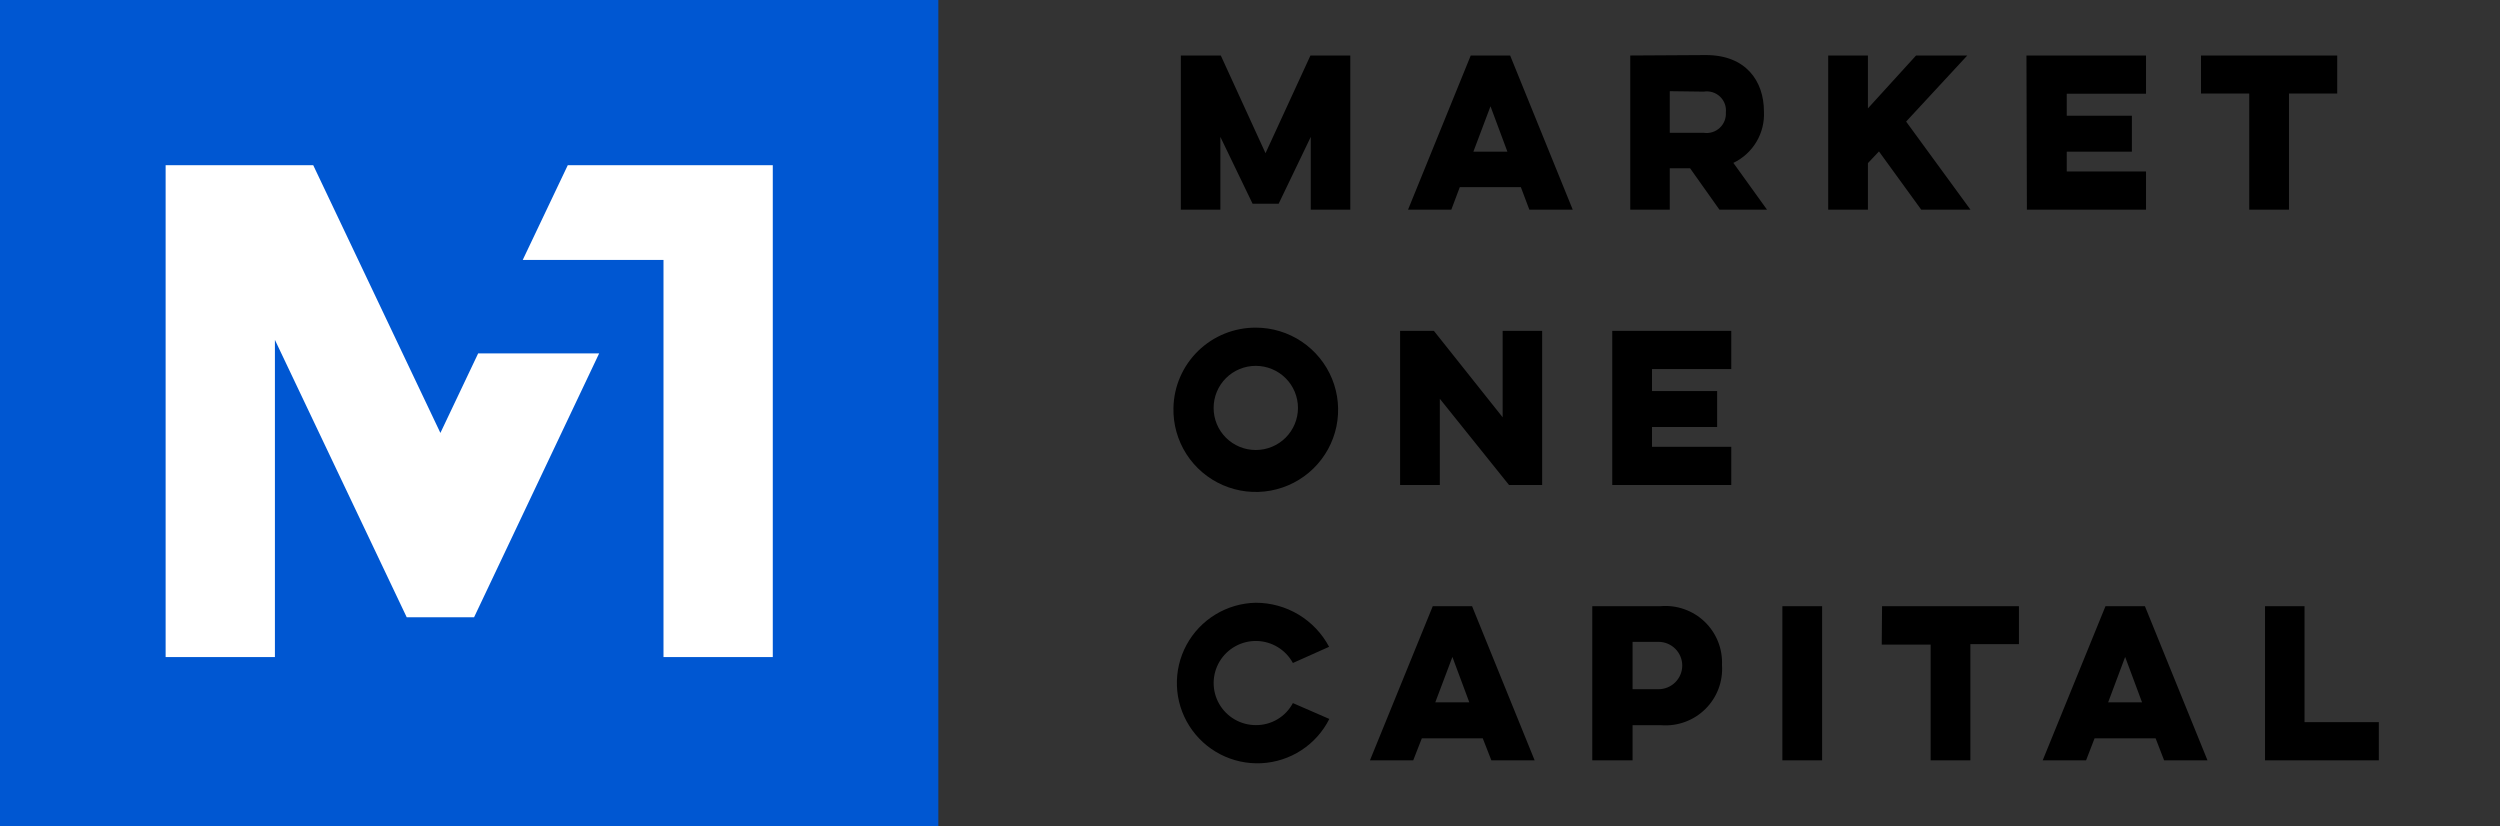
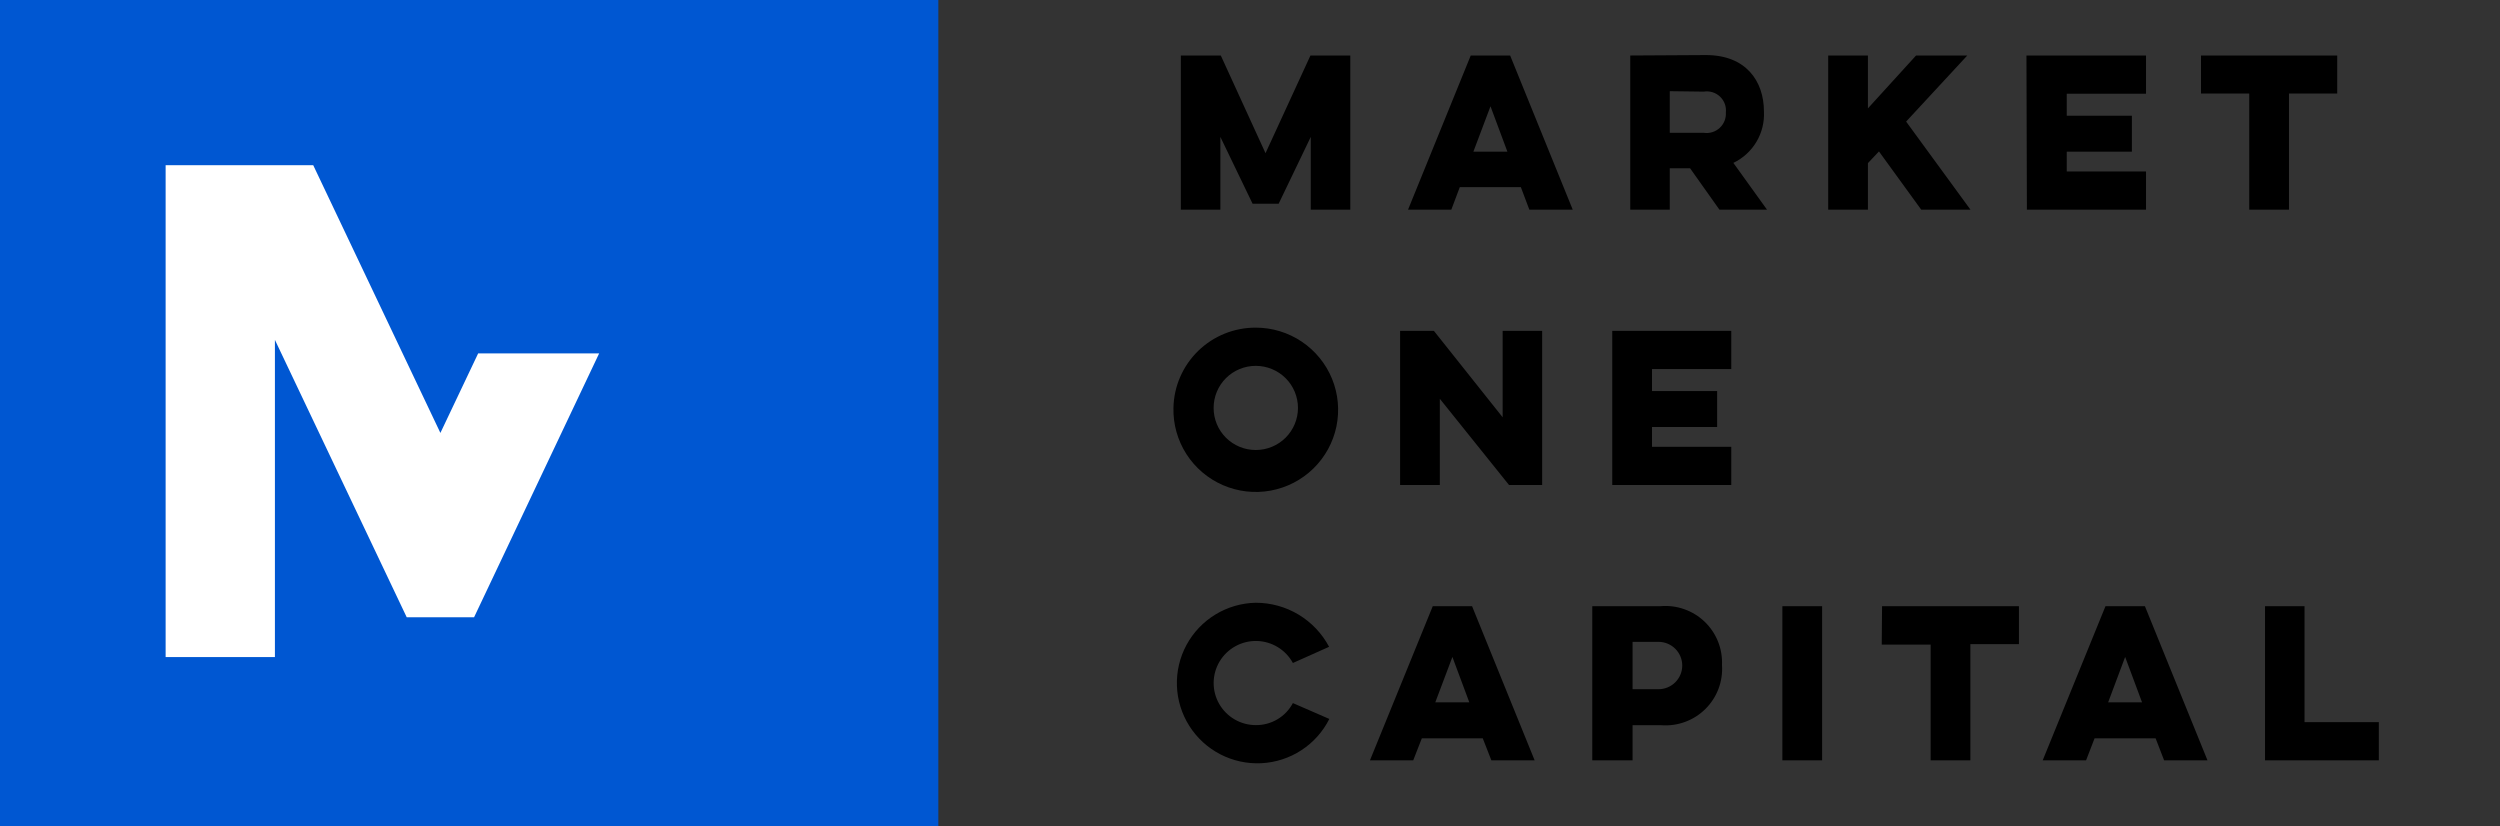
<svg xmlns="http://www.w3.org/2000/svg" width="227" height="75" viewBox="0 0 227 75" fill="none">
  <rect x="0" y="0" width="227" height="75" fill="#333333" stroke="none" />
  <path d="M85.202 0H0V75H85.202V0Z" fill="#0057D2" />
-   <path d="M62.581 15H51.554L47.465 23.6H60.245V59.66H70.169V15H62.581Z" fill="white" />
  <path d="M43.416 32.09L39.988 39.31L28.441 15H15.039V59.66H24.962V30.86L36.931 56.05H43.045L54.402 32.09H43.416Z" fill="white" />
  <path d="M110.809 19.04V12.43L113.736 18.5H116.101L119.018 12.43V19.04H122.607V5.04H118.988L114.909 13.91L110.849 5.04H107.22V19.04H110.809ZM133.543 5.04L127.849 19.04H131.779L132.55 16.99H138.093L138.865 19.04H142.805L137.121 5.04H133.543ZM136.871 13.77H133.783L135.337 9.65L136.871 13.77ZM148.027 5.04V19.04H151.615V15.28H153.46L156.126 19.04H160.446L157.389 14.79C158.261 14.373 158.99 13.708 159.484 12.879C159.978 12.05 160.215 11.093 160.166 10.13C160.166 7.34 158.512 5 154.903 5L148.027 5.04ZM154.703 8.32C154.966 8.277 155.236 8.295 155.491 8.373C155.746 8.451 155.98 8.587 156.174 8.77C156.368 8.953 156.517 9.178 156.61 9.428C156.702 9.677 156.736 9.945 156.708 10.21C156.725 10.471 156.684 10.732 156.588 10.975C156.491 11.218 156.341 11.436 156.149 11.613C155.956 11.791 155.727 11.923 155.476 12C155.226 12.078 154.962 12.098 154.703 12.06H151.615V8.28L154.703 8.32ZM166 19.04H169.608V14.81L170.61 13.75L174.449 19.04H178.92L173.076 11.04L178.629 5.04H173.978L169.608 9.84V5.04H166V19.04ZM184.042 19.04H194.858V15.57H187.661V13.77H193.575V10.51H187.661V8.51H194.858V5.04H184.002L184.042 19.04ZM199.85 8.49H204.23V19.04H207.839V8.49H212.219V5.04H199.85V8.49ZM106.549 37.04C106.515 38.522 106.925 39.981 107.725 41.23C108.526 42.479 109.682 43.461 111.045 44.052C112.408 44.643 113.916 44.815 115.378 44.547C116.84 44.278 118.188 43.582 119.251 42.545C120.314 41.509 121.043 40.181 121.346 38.729C121.648 37.278 121.51 35.769 120.95 34.396C120.389 33.023 119.431 31.848 118.198 31.02C116.965 30.192 115.513 29.75 114.027 29.75C112.07 29.742 110.189 30.502 108.79 31.866C107.391 33.23 106.586 35.089 106.549 37.04V37.04ZM110.197 37.04C110.196 36.538 110.294 36.041 110.486 35.577C110.678 35.112 110.96 34.691 111.316 34.336C111.672 33.981 112.094 33.7 112.56 33.508C113.025 33.317 113.523 33.219 114.027 33.22C115.042 33.22 116.016 33.623 116.734 34.339C117.452 35.055 117.856 36.027 117.856 37.04C117.856 38.053 117.452 39.025 116.734 39.741C116.016 40.458 115.042 40.86 114.027 40.86C113.523 40.861 113.025 40.763 112.56 40.572C112.094 40.38 111.672 40.099 111.316 39.744C110.96 39.389 110.678 38.968 110.486 38.503C110.294 38.039 110.196 37.542 110.197 37.04ZM130.736 44.04V36.21L137.021 44.04H140.028V30.04H136.44V37.89L130.195 30.04H127.128V44.04H130.736ZM146.393 44.04H157.199V40.57H150.002V38.77H155.916V35.51H150.002V33.51H157.199V30.04H146.393V44.04ZM117.394 63.84C117.071 64.45 116.586 64.958 115.992 65.311C115.398 65.664 114.718 65.847 114.027 65.84C113.35 65.84 112.686 65.661 112.101 65.321C111.517 64.981 111.033 64.493 110.698 63.907C110.364 63.32 110.192 62.655 110.199 61.98C110.206 61.306 110.392 60.645 110.738 60.065C111.085 59.485 111.579 59.007 112.17 58.68C112.762 58.352 113.43 58.187 114.106 58.201C114.782 58.215 115.443 58.407 116.02 58.758C116.598 59.109 117.072 59.607 117.394 60.2L120.682 58.73C120.042 57.523 119.084 56.512 117.912 55.807C116.739 55.102 115.396 54.73 114.027 54.73C112.731 54.755 111.466 55.123 110.361 55.796C109.255 56.469 108.349 57.423 107.734 58.561C107.12 59.698 106.819 60.978 106.864 62.27C106.909 63.561 107.297 64.817 107.988 65.91C108.679 67.003 109.65 67.892 110.799 68.488C111.948 69.084 113.236 69.364 114.53 69.3C115.823 69.236 117.077 68.83 118.161 68.123C119.246 67.417 120.123 66.436 120.702 65.28L117.394 63.84ZM130.095 55.04L124.391 69.04H128.32L129.102 67.04H134.635L135.417 69.04H139.346L133.663 55.04H130.095ZM133.412 63.77H130.325L131.879 59.65L133.412 63.77ZM144.579 69.04H148.237V65.85H150.834C151.57 65.906 152.31 65.804 153.003 65.549C153.696 65.295 154.326 64.895 154.85 64.376C155.374 63.857 155.78 63.231 156.04 62.542C156.3 61.852 156.408 61.115 156.357 60.38C156.389 59.651 156.266 58.924 155.994 58.246C155.722 57.569 155.309 56.957 154.782 56.452C154.254 55.946 153.625 55.559 152.935 55.316C152.246 55.072 151.512 54.978 150.783 55.04H144.579V69.04ZM150.593 58.28C151.165 58.28 151.713 58.507 152.117 58.91C152.521 59.313 152.748 59.86 152.748 60.43C152.748 61 152.521 61.547 152.117 61.95C151.713 62.353 151.165 62.58 150.593 62.58H148.237V58.28H150.593ZM161.84 55.04V69.04H165.448V55.04H161.84ZM170.861 58.53H175.302V69.04H178.91V58.49H183.32V55.04H170.891L170.861 58.53ZM191.179 55.04L185.476 69.04H189.415L190.187 67.04H195.73L196.502 69.04H200.441L194.758 55.04H191.179ZM194.497 63.77H191.42L192.963 59.65L194.497 63.77ZM205.663 69.04H215.998V65.57H209.252V55.04H205.663V69.04Z" fill="black" />
</svg>